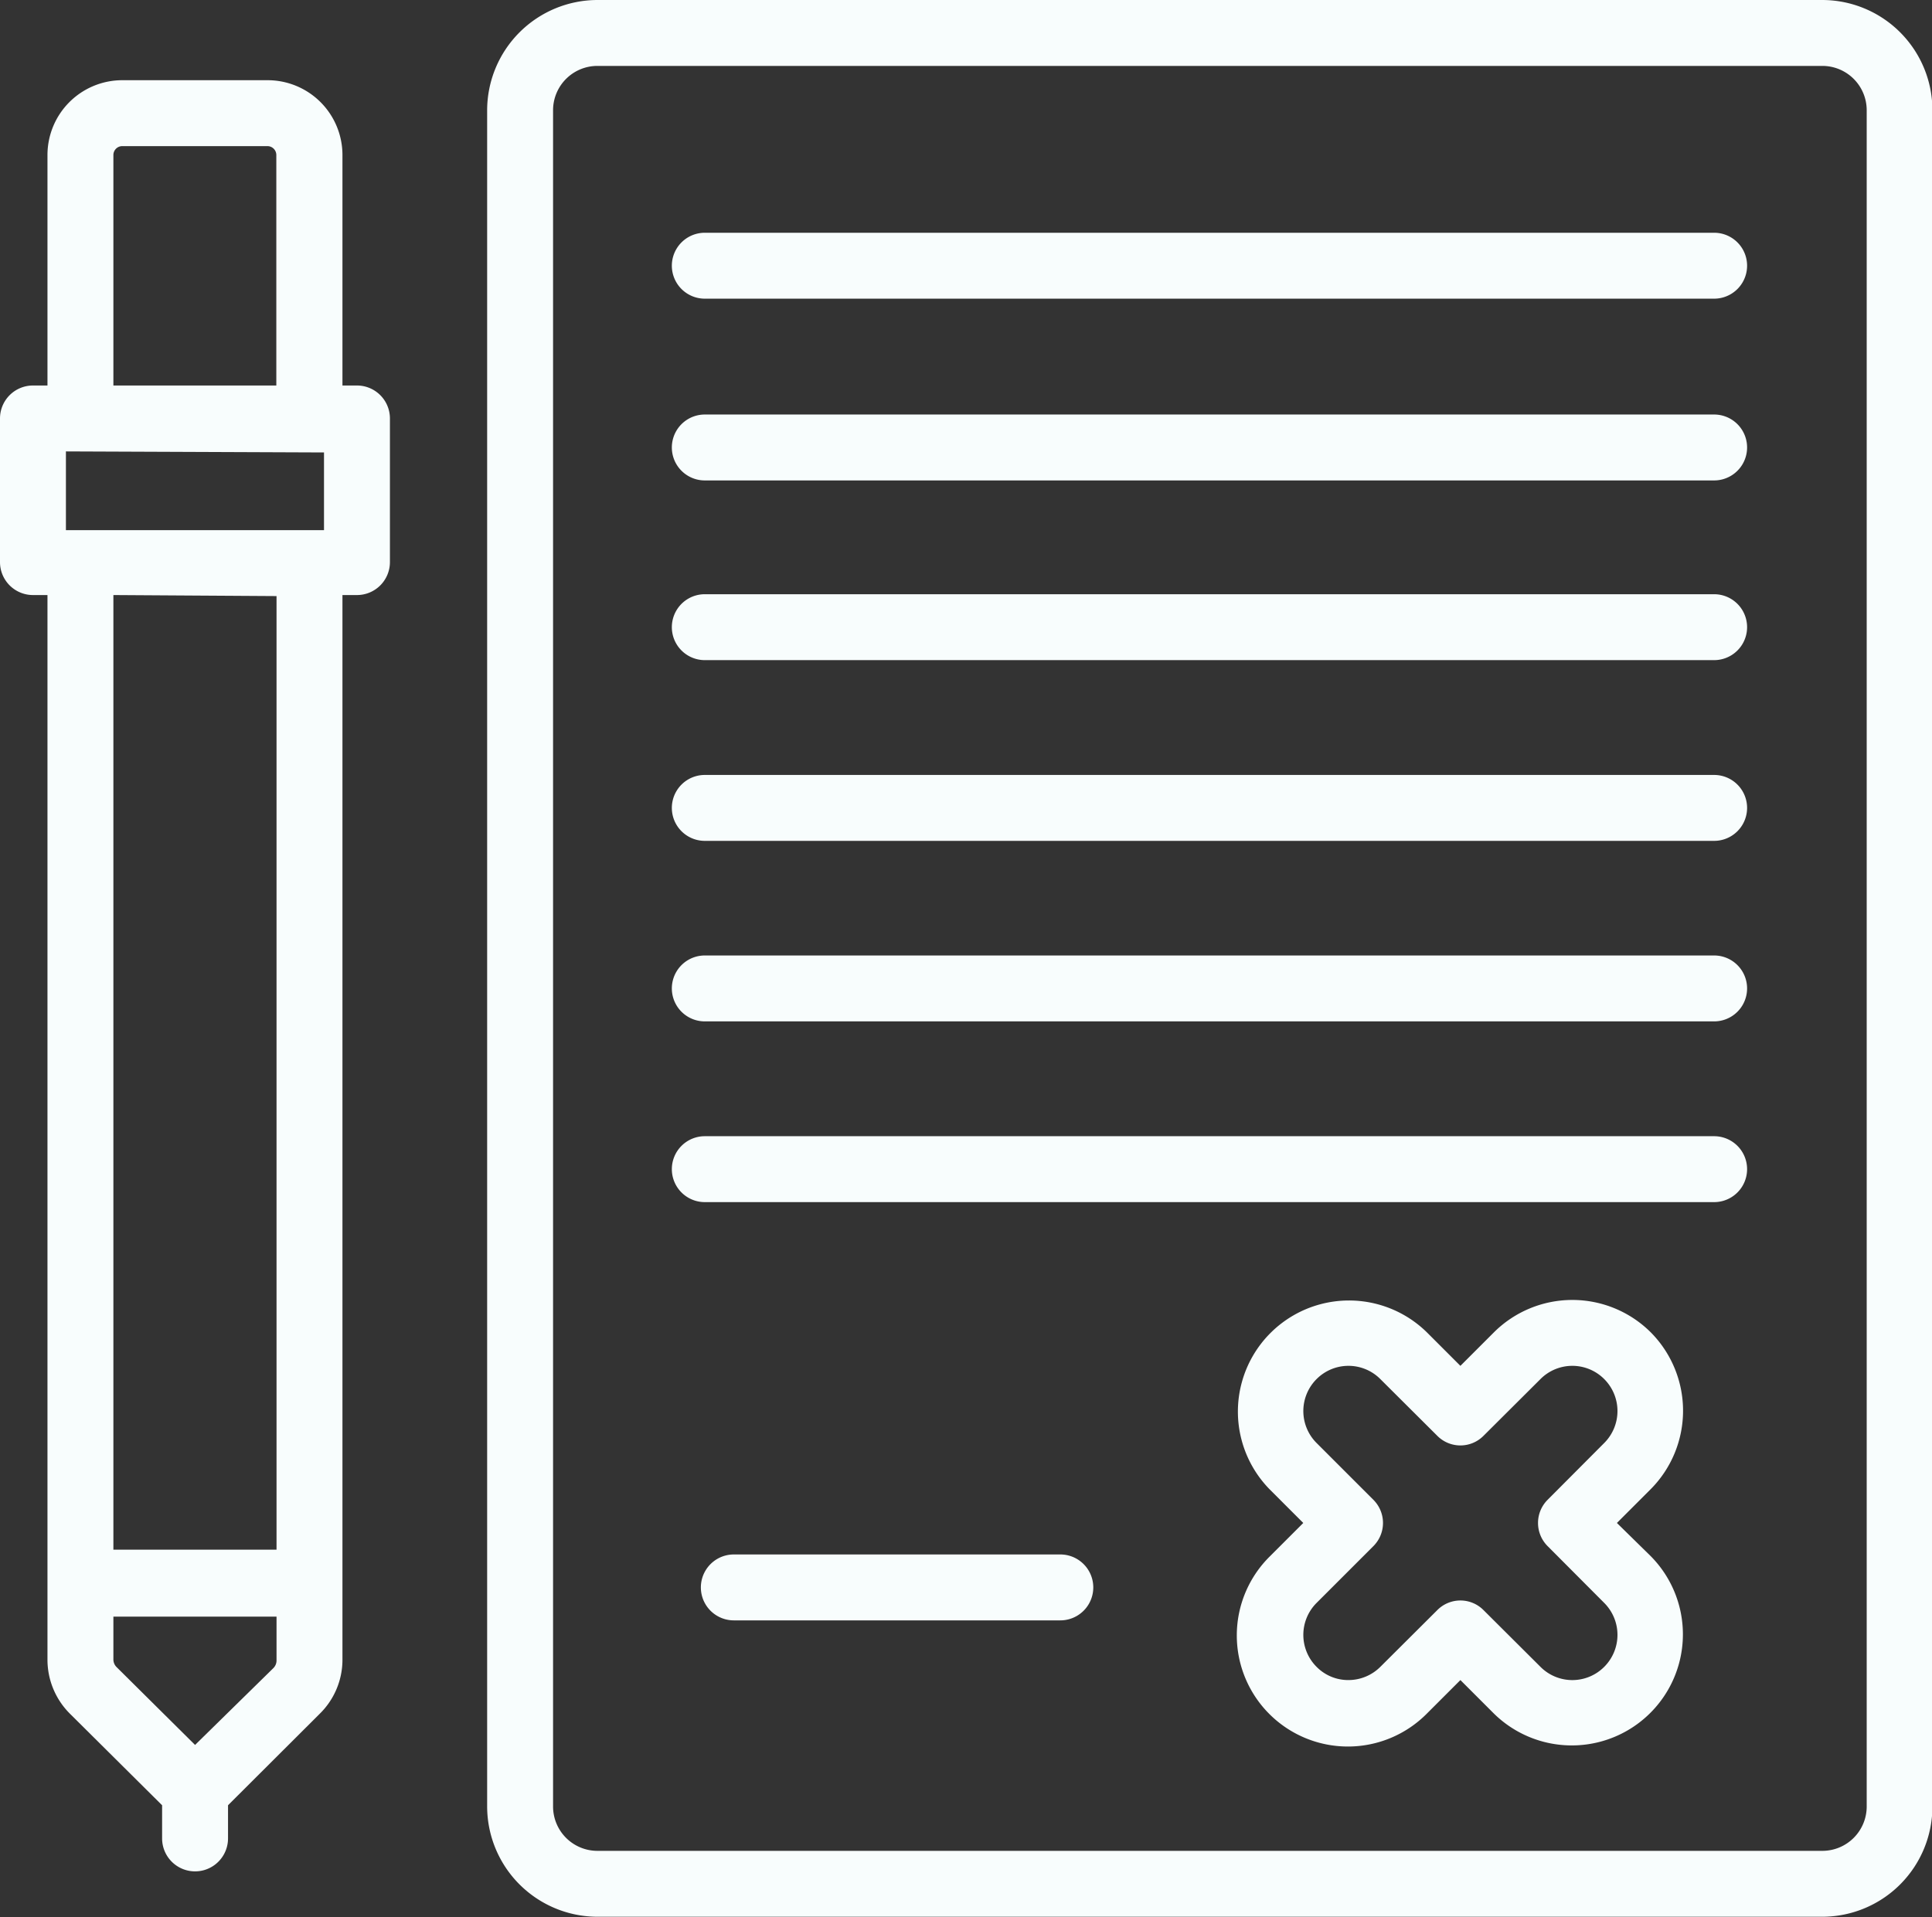
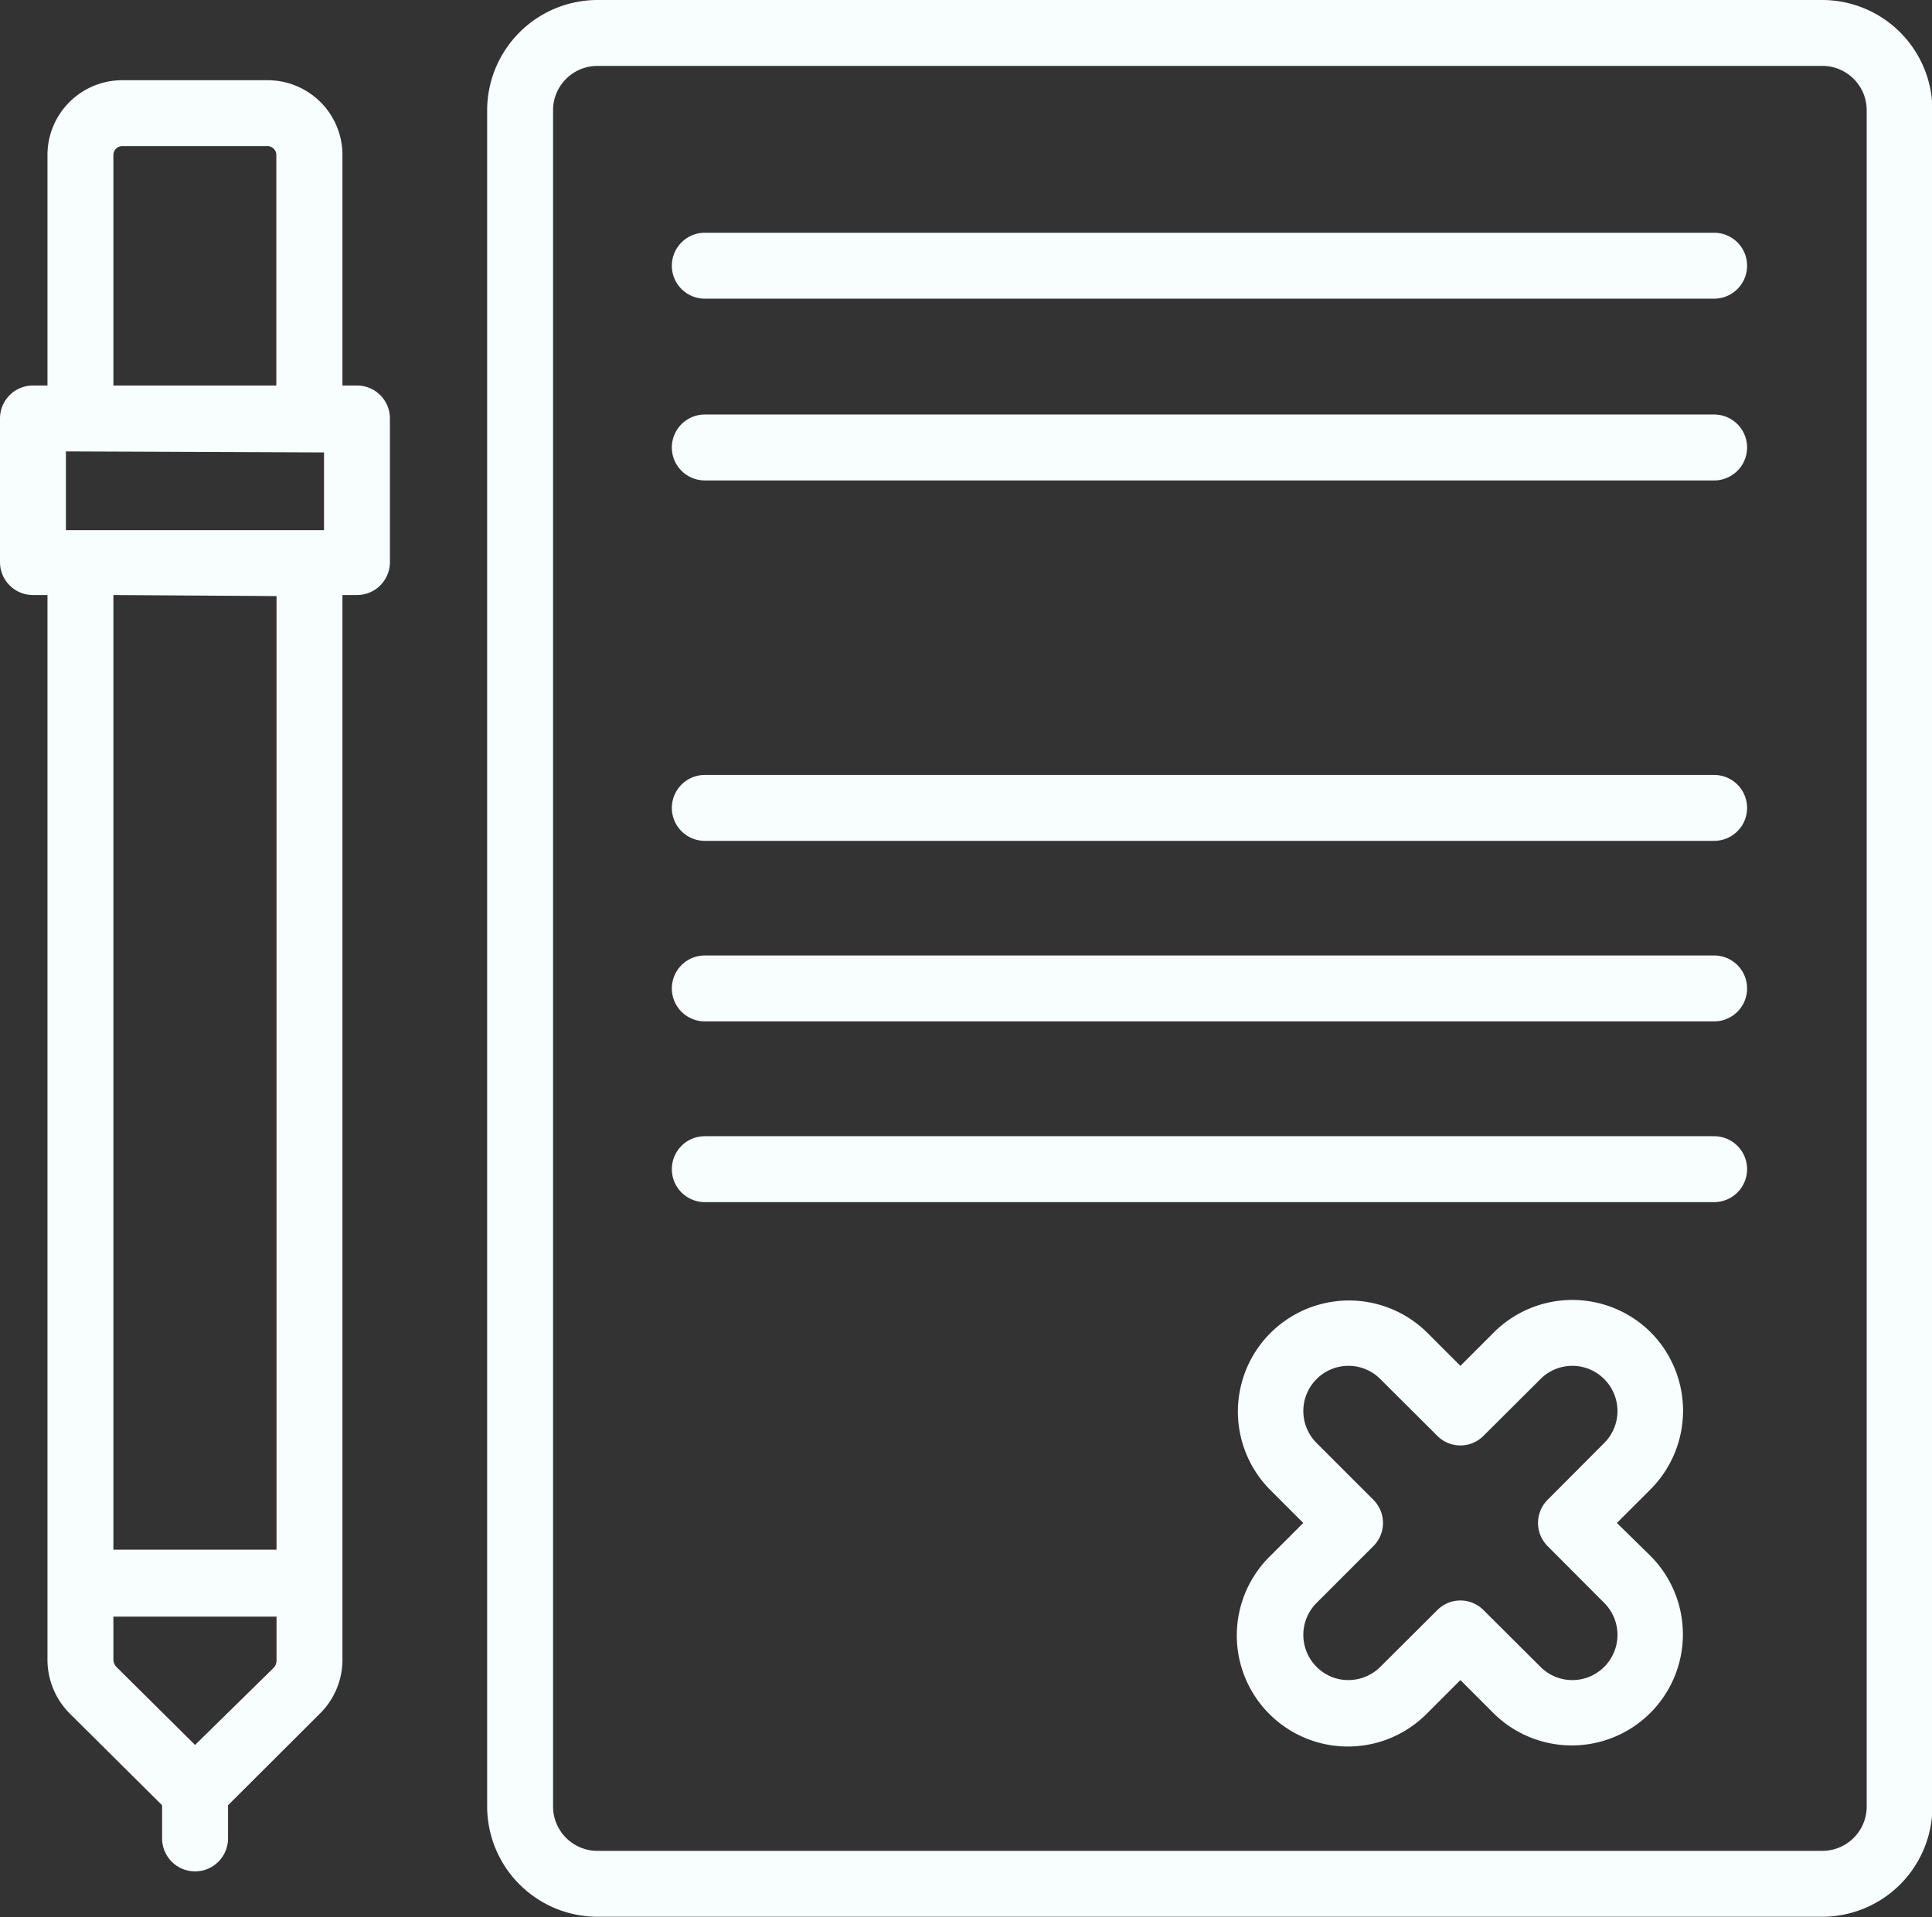
<svg xmlns="http://www.w3.org/2000/svg" fill="#000000" height="92.5" preserveAspectRatio="xMidYMid meet" version="1" viewBox="-0.0 -0.0 93.2 92.5" width="93.2" zoomAndPan="magnify">
  <rect x="-0.0" y="-0.0" width="93.2" height="92.5" fill="#333333" stroke="none" />
  <g data-name="Layer 2">
    <g data-name="Layer 1" fill="#f8fdfd" id="change1_1">
      <path d="M79.64,64.29a5.36,5.36,0,0,0-7.58,0L70.45,65.9l-1.61-1.61a5.36,5.36,0,0,0-7.58,7.58l1.61,1.61-1.61,1.61a5.36,5.36,0,1,0,7.58,7.58l1.61-1.61,1.61,1.61a5.36,5.36,0,0,0,7.58-7.58L78,73.48l1.61-1.61A5.37,5.37,0,0,0,79.64,64.29Zm-2.25,5.33-2.73,2.74a1.58,1.58,0,0,0,0,2.24l2.73,2.74a2.18,2.18,0,0,1,0,3.08,2.17,2.17,0,0,1-3.08,0l-2.74-2.73a1.57,1.57,0,0,0-2.24,0l-2.74,2.73a2.18,2.18,0,0,1-1.54.64,2.14,2.14,0,0,1-1.54-.64,2.18,2.18,0,0,1,0-3.08l2.74-2.74a1.58,1.58,0,0,0,0-2.24l-2.74-2.74a2.18,2.18,0,0,1,0-3.08,2.17,2.17,0,0,1,3.08,0l2.74,2.73a1.57,1.57,0,0,0,2.24,0l2.74-2.73a2.17,2.17,0,0,1,3.08,0A2.18,2.18,0,0,1,77.39,69.62Z" fill="inherit" />
      <path d="M82.69,37.39H34a1.59,1.59,0,1,0,0,3.18H82.69a1.59,1.59,0,1,0,0-3.18Z" fill="inherit" />
      <path d="M82.69,54.82H34A1.59,1.59,0,1,0,34,58H82.69a1.59,1.59,0,1,0,0-3.18Z" fill="inherit" />
      <path d="M82.69,46.1H34a1.59,1.59,0,1,0,0,3.18H82.69a1.59,1.59,0,1,0,0-3.18Z" fill="inherit" />
-       <path d="M51.15,75H35.4a1.59,1.59,0,0,0,0,3.18H51.15a1.59,1.59,0,1,0,0-3.18Z" fill="inherit" />
-       <path d="M82.69,28.67H34a1.59,1.59,0,1,0,0,3.18H82.69a1.59,1.59,0,1,0,0-3.18Z" fill="inherit" />
      <path d="M17.22,18.6h-.7V7.48a3.61,3.61,0,0,0-3.61-3.61h-7A3.61,3.61,0,0,0,2.29,7.48V18.6h-.7A1.59,1.59,0,0,0,0,20.19v6.93a1.59,1.59,0,0,0,1.59,1.59h.7V80.07a3.68,3.68,0,0,0,1.09,2.62L7.82,87.1v1.6a1.59,1.59,0,0,0,3.18,0V87.1l4.42-4.41a3.65,3.65,0,0,0,1.1-2.62V28.71h.7a1.59,1.59,0,0,0,1.59-1.59V20.19A1.59,1.59,0,0,0,17.22,18.6ZM5.47,78h7.87v2.12a.52.52,0,0,1-.16.37L9.41,84.19,5.63,80.44a.52.52,0,0,1-.16-.37Zm7.87-49.24V74.77H5.47V28.71Zm2.29-6.93v3.75H3.18V21.78ZM5.47,18.6V7.48a.43.43,0,0,1,.43-.43h7a.43.43,0,0,1,.43.43V18.6Z" fill="inherit" />
      <path d="M87.91,0H28.82A5.33,5.33,0,0,0,23.5,5.32V87.16a5.33,5.33,0,0,0,5.32,5.32H87.91a5.32,5.32,0,0,0,5.31-5.32V5.32A5.32,5.32,0,0,0,87.91,0Zm0,89.3H28.82a2.14,2.14,0,0,1-2.14-2.14V5.32a2.14,2.14,0,0,1,2.14-2.14H87.91a2.14,2.14,0,0,1,2.14,2.14V87.16A2.14,2.14,0,0,1,87.91,89.3Z" fill="inherit" />
      <path d="M82.69,20H34a1.59,1.59,0,1,0,0,3.18H82.69a1.59,1.59,0,1,0,0-3.18Z" fill="inherit" />
      <path d="M82.69,11.23H34a1.59,1.59,0,0,0,0,3.18H82.69a1.59,1.59,0,1,0,0-3.18Z" fill="inherit" />
    </g>
  </g>
</svg>